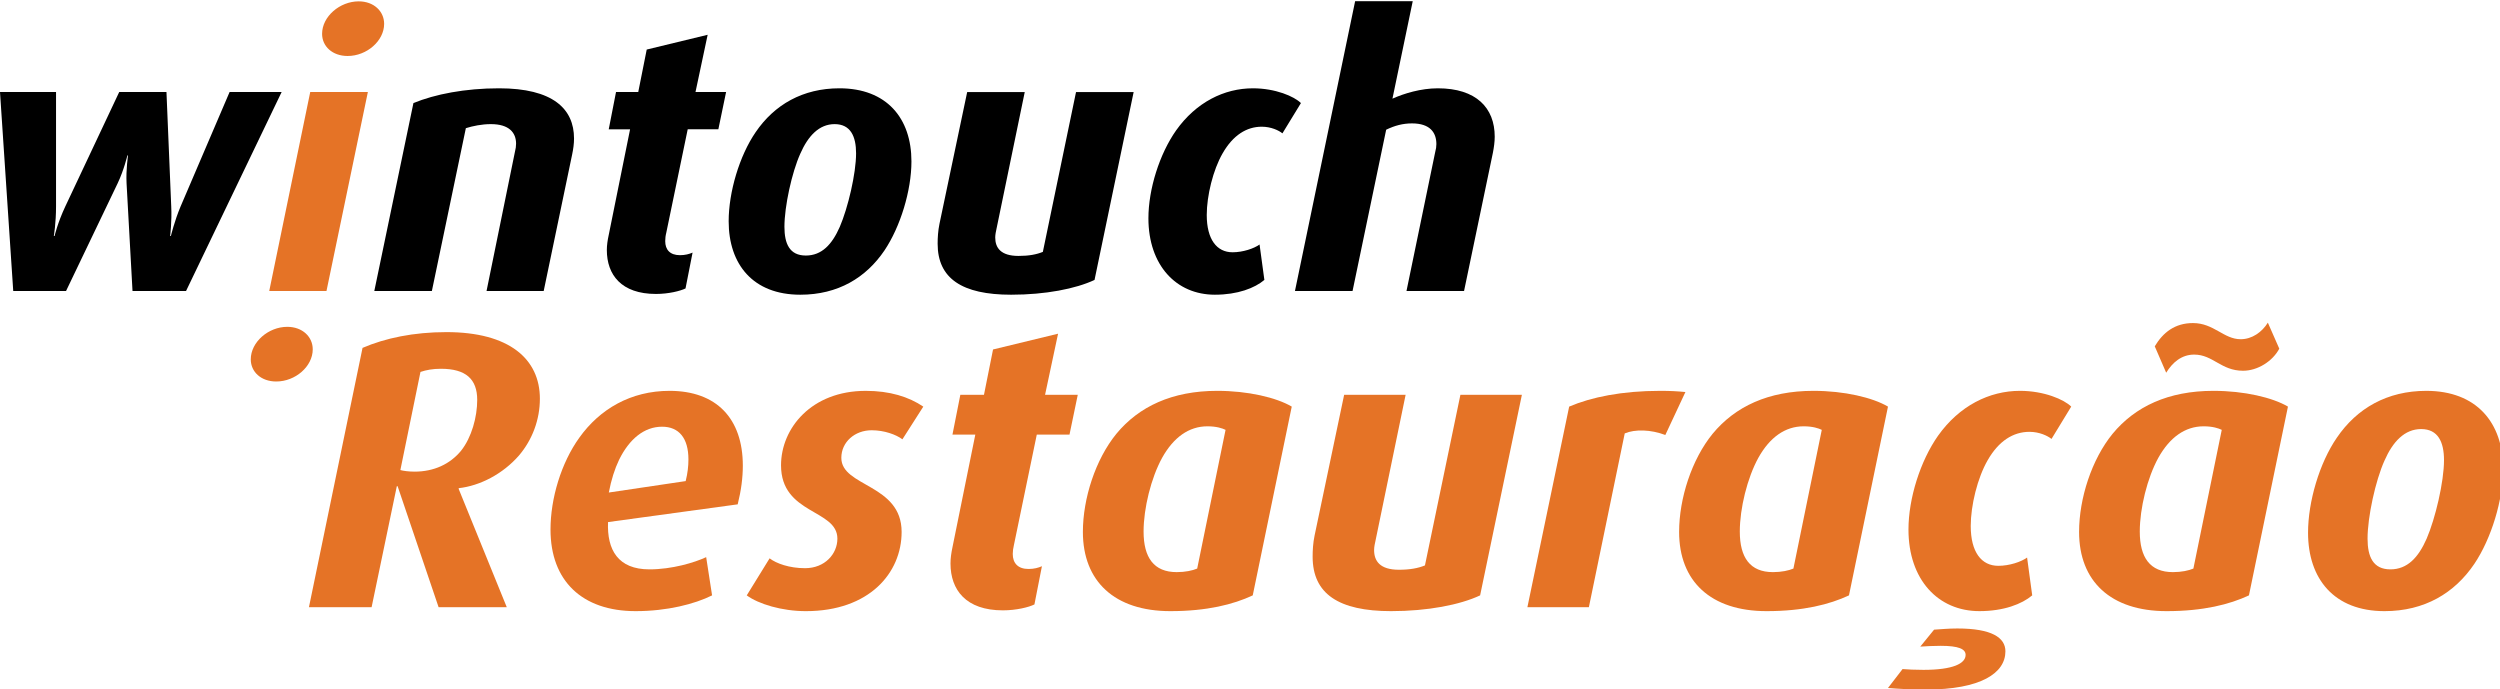
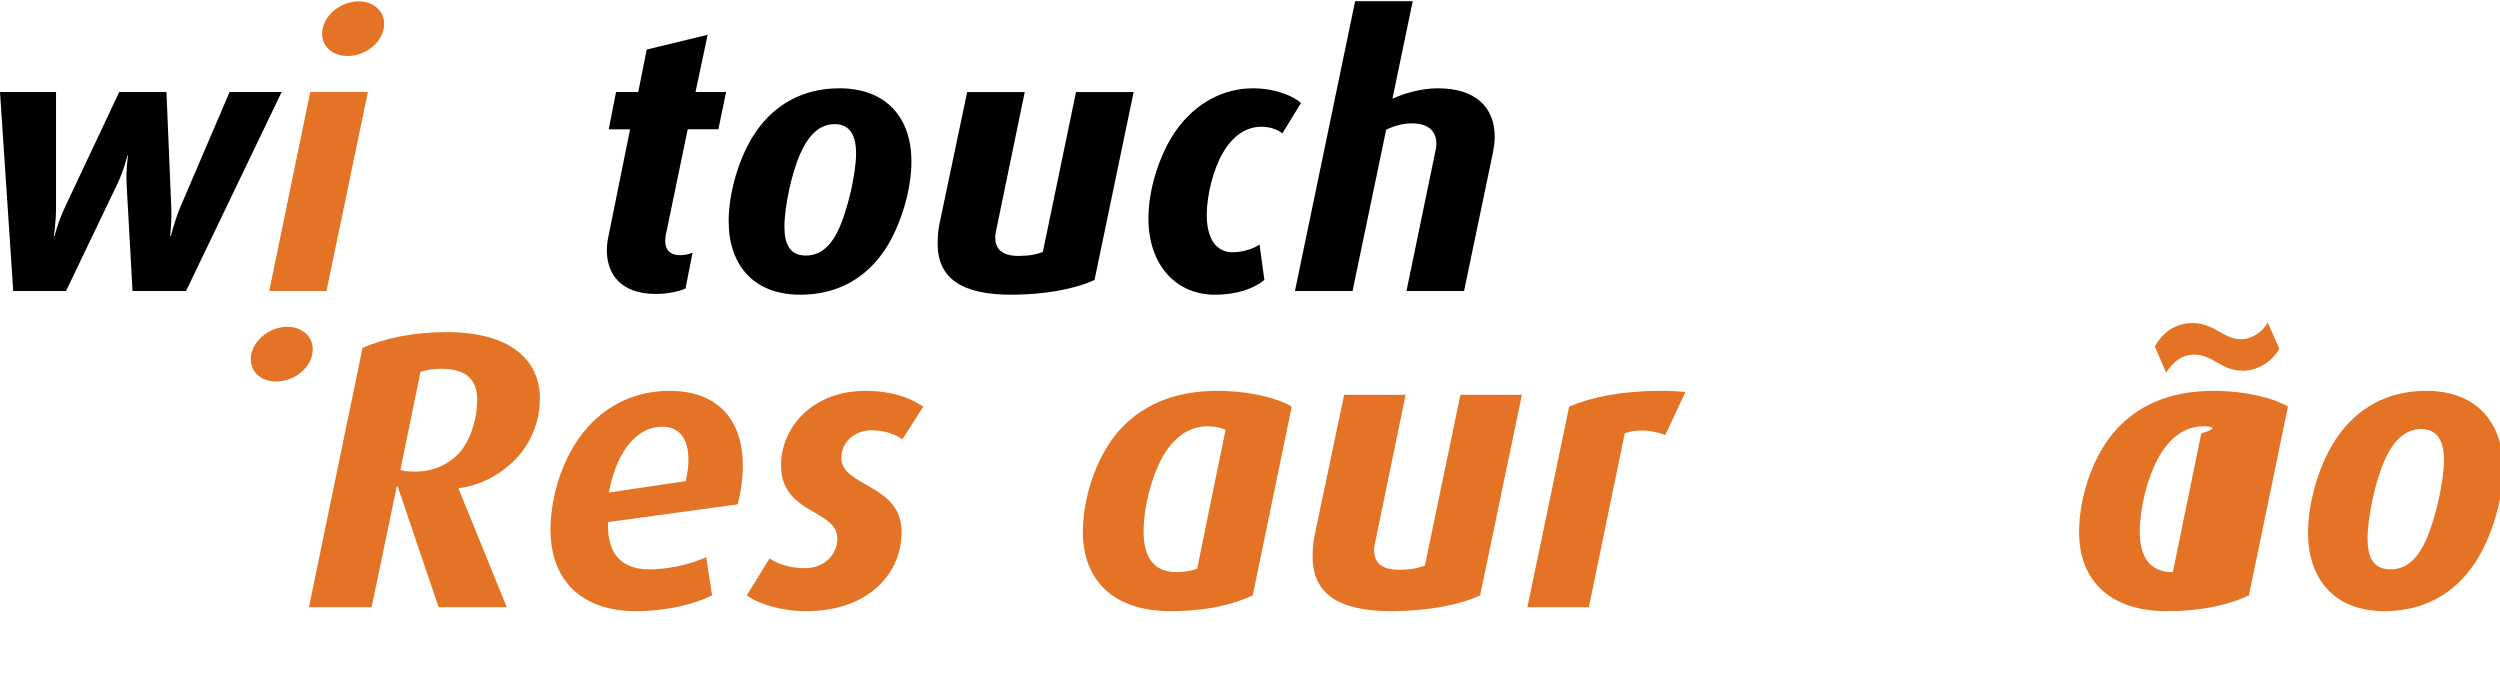
<svg xmlns="http://www.w3.org/2000/svg" id="Layer_1" x="0px" y="0px" width="403.742px" height="111.333px" viewBox="0 0 403.742 111.333" xml:space="preserve">
  <path fill="#E57326" d="M46.395,52.782c-3.036,0-5.896,2.451-5.896,5.256c0,2.019,1.666,3.573,4.112,3.573 c3.099,0,5.896-2.439,5.896-5.195C50.507,54.398,48.848,52.782,46.395,52.782" />
  <polygon fill="#E57326" points="43.482,46.995 52.726,46.995 59.41,14.859 50.102,14.859 " />
  <path fill="#E57326" d="M56.142,9.042c3.098,0,5.895-2.446,5.895-5.188c0-2.03-1.667-3.635-4.108-3.635 c-3.048,0-5.912,2.445-5.912,5.247C52.016,7.493,53.693,9.042,56.142,9.042" />
  <path d="M37.08,14.859L29.14,33.4c-0.95,2.268-1.546,4.716-1.546,4.716H27.48c0,0,0.297-2.448,0.174-4.771l-0.77-18.486h-7.63 l-8.71,18.486c-1.258,2.679-1.73,4.771-1.73,4.771H8.693c0,0,0.357-2.092,0.357-4.771V14.859H0l2.137,32.136h8.529l8.342-17.408 c1.018-2.15,1.562-4.476,1.562-4.476h0.105c0,0-0.348,2.326-0.236,4.476L21.4,46.995h8.646l15.438-32.136H37.08z" />
-   <path d="M80.595,14.26c-5.481,0-10.365,0.956-13.828,2.386l-6.317,30.349h9.297l5.488-26.296c1.136-0.352,2.561-0.653,4.049-0.653 c2.93,0,4.062,1.372,4.062,3.159c0,0.42-0.061,0.834-0.185,1.315l-4.585,22.475h9.23l4.599-22.065c0.185-0.891,0.3-1.725,0.3-2.561 C92.705,17.54,89.248,14.26,80.595,14.26" />
  <path d="M114.284,5.617l-9.841,2.385l-1.367,6.859h-3.59l-1.177,6.02h3.448L98.31,37.935c-0.184,0.834-0.308,1.67-0.308,2.443 c0,3.997,2.338,7.094,7.933,7.094c2.03,0,3.933-0.477,4.774-0.889l1.139-5.789c-0.539,0.236-1.203,0.417-2.033,0.417 c-1.617,0-2.384-0.888-2.384-2.262c0-0.423,0.05-0.893,0.173-1.371l3.459-16.697h4.949l1.25-6.02h-4.941L114.284,5.617z" />
  <path d="M168.418,40.678c-1.018,0.418-2.263,0.653-3.93,0.653c-2.865,0-3.762-1.31-3.762-2.979c0-0.477,0.121-1.013,0.236-1.549 l4.532-21.94h-9.296l-4.475,21.282c-0.236,1.139-0.297,2.267-0.297,3.223c0,5.6,3.936,8.227,11.861,8.227 c5.545,0,10.436-0.958,13.477-2.386l6.318-30.346l-9.305,0L168.418,40.678z" />
  <path d="M203.766,20.463c1.5,0,2.754,0.596,3.342,1.073l2.987-4.889c-1.073-1.075-4.118-2.386-7.756-2.386 c-4.646,0-9.184,2.265-12.401,6.798c-2.682,3.817-4.473,9.48-4.473,14.196c0.003,7.569,4.473,12.34,10.73,12.34 c3.692,0,6.443-1.074,7.997-2.388l-0.778-5.722c-0.899,0.653-2.685,1.256-4.359,1.256c-2.558,0-4.169-2.091-4.169-6.021 c0-3.105,1.015-7.282,2.563-9.96C199.121,21.839,201.323,20.463,203.766,20.463" />
  <path d="M232.207,14.261c-2.74,0-5.476,0.838-7.332,1.673l3.277-15.742h-9.303l-9.718,46.804h9.302l5.429-26.047 c1.364-0.663,2.688-1.02,4.169-1.02c2.927,0,3.939,1.49,3.939,3.342c0,0.411-0.061,0.828-0.182,1.25l-4.645,22.475h9.297 l4.652-22.296c0.176-0.896,0.3-1.794,0.3-2.627C241.394,17.424,238.406,14.261,232.207,14.261" />
  <path d="M135.629,36.622c-1.252,2.863-2.92,4.647-5.492,4.647c-2.623,0-3.454-1.901-3.454-4.647c0-3.276,1.191-8.765,2.563-11.805 c1.257-2.862,3.036-4.771,5.544-4.771c2.567,0,3.464,1.968,3.464,4.715C138.254,28.038,136.939,33.582,135.629,36.622  M135.566,14.26c-5.902,0-10.499,2.629-13.537,7.094c-2.619,3.82-4.352,9.664-4.352,14.375c0,6.971,3.934,11.866,11.568,11.866 c6.083,0,10.615-2.743,13.597-7.156c2.563-3.816,4.353-9.654,4.353-14.369C147.195,19.093,143.201,14.26,135.566,14.26" />
  <g>
    <path fill="#E57326" d="M83.815,73.558c-2.609,2.991-6.301,4.9-9.738,5.282v0.127l7.765,19.093h-11.01l-6.619-19.539h-0.128  l-4.073,19.539H49.893l8.655-41.878c3.691-1.591,8.274-2.546,13.557-2.546c10.119,0,15.084,4.328,15.084,10.756  C87.188,67.766,85.979,71.012,83.815,73.558z M71.214,59.556c-1.337,0-2.355,0.191-3.31,0.509l-3.246,15.848  c0.445,0.127,1.337,0.255,2.291,0.255c3.119,0,5.729-1.209,7.51-3.374c1.719-2.164,2.609-5.473,2.609-8.21  C77.068,61.211,75.223,59.556,71.214,59.556z" />
    <path fill="#E57326" d="M119.136,81.45l-20.939,2.864c-0.191,4.455,1.591,7.637,6.683,7.637c3.628,0,7.256-1.082,9.165-1.973  l0.954,6.174c-2.8,1.4-7.255,2.545-12.347,2.545c-8.655,0-13.747-4.9-13.747-13.174c0-5.028,1.719-10.756,4.646-14.829  c3.31-4.646,8.338-7.574,14.575-7.574c7.573,0,11.838,4.455,11.838,12.092C119.963,77.122,119.708,79.159,119.136,81.45z   M106.916,68.912c-2.864,0-5.283,1.973-6.938,5.346c-0.7,1.464-1.273,3.246-1.655,5.283l12.411-1.846  c0.318-1.273,0.445-2.418,0.445-3.5C111.18,70.757,109.652,68.912,106.916,68.912z" />
    <path fill="#E57326" d="M145.737,70.948c-1.019-0.764-2.928-1.463-4.965-1.463c-2.736,0-4.9,1.909-4.9,4.455  c0,4.709,9.737,4.2,9.737,11.965c0,6.619-5.219,12.792-15.465,12.792c-3.883,0-7.638-1.146-9.547-2.545l3.691-5.983  c1.082,0.828,3.182,1.591,5.728,1.591c3.183,0,5.219-2.292,5.219-4.773c0-4.773-9.101-3.882-9.101-11.838  c0-5.982,4.9-12.029,13.684-12.029c3.882,0,6.938,0.955,9.292,2.546L145.737,70.948z" />
-     <path fill="#E57326" d="M172.721,70.185h-5.283l-3.69,17.821c-0.128,0.509-0.191,1.018-0.191,1.463  c0,1.464,0.827,2.418,2.546,2.418c0.891,0,1.591-0.191,2.164-0.445l-1.21,6.173c-0.891,0.446-2.927,0.955-5.091,0.955  c-5.982,0-8.465-3.309-8.465-7.573c0-0.828,0.127-1.719,0.318-2.609l3.691-18.203h-3.691l1.272-6.428h3.818l1.464-7.319  l10.502-2.546l-2.101,9.865h5.282L172.721,70.185z" />
    <path fill="#E57326" d="M202.314,96.152c-3.118,1.463-7.383,2.545-13.302,2.545c-9.037,0-14.129-4.837-14.129-12.792  c0-5.41,2.036-11.71,5.409-15.848c3.628-4.391,8.975-6.937,16.293-6.937c4.965,0,9.547,1.082,12.029,2.546L202.314,96.152z   M194.995,68.848c-2.991,0-5.474,1.782-7.319,5.092c-1.781,3.246-2.991,8.146-2.991,11.901c0,4.2,1.655,6.555,5.347,6.555  c1.4,0,2.546-0.254,3.31-0.573l4.582-22.403C197.414,69.167,196.459,68.848,194.995,68.848z" />
    <path fill="#E57326" d="M239.034,96.152c-3.246,1.527-8.465,2.545-14.384,2.545c-8.465,0-12.665-2.8-12.665-8.783  c0-1.019,0.063-2.228,0.318-3.437l4.773-22.721h9.929l-4.837,23.421c-0.128,0.573-0.255,1.146-0.255,1.655  c0,1.782,0.954,3.182,4.01,3.182c1.781,0,3.118-0.254,4.2-0.7l5.728-27.558h9.929L239.034,96.152z" />
    <path fill="#E57326" d="M268.945,70.249c-2.355-0.891-4.901-0.955-6.556-0.255l-5.792,28.067h-9.928l6.746-32.395  c3.563-1.528,8.528-2.546,14.701-2.546c1.655,0,2.737,0.063,4.073,0.191L268.945,70.249z" />
-     <path fill="#E57326" d="M298.603,96.152c-3.118,1.463-7.383,2.545-13.302,2.545c-9.037,0-14.129-4.837-14.129-12.792  c0-5.41,2.036-11.71,5.409-15.848c3.628-4.391,8.975-6.937,16.293-6.937c4.965,0,9.547,1.082,12.029,2.546L298.603,96.152z   M291.283,68.848c-2.991,0-5.474,1.782-7.319,5.092c-1.781,3.246-2.991,8.146-2.991,11.901c0,4.2,1.655,6.555,5.347,6.555  c1.4,0,2.546-0.254,3.31-0.573l4.582-22.403C293.702,69.167,292.747,68.848,291.283,68.848z" />
-     <path fill="#E57326" d="M311.011,111.363c-2.545,0-4.519-0.127-6.109-0.255l2.354-3.055c0.764,0.063,1.974,0.127,3.373,0.127  c4.773,0,6.811-1.018,6.811-2.418c0-0.955-1.146-1.463-4.01-1.463c-1.209,0-2.291,0.063-3.31,0.127l2.228-2.737  c1.082-0.063,2.291-0.191,3.755-0.191c5.537,0,7.765,1.464,7.765,3.691C323.867,108.689,319.922,111.363,311.011,111.363z   M331.313,70.885c-0.636-0.509-1.973-1.146-3.563-1.146c-2.609,0-4.965,1.464-6.747,4.583c-1.654,2.864-2.736,7.319-2.736,10.628  c0,4.201,1.719,6.428,4.455,6.428c1.782,0,3.691-0.637,4.646-1.337l0.827,6.11c-1.655,1.4-4.583,2.545-8.528,2.545  c-6.683,0-11.456-5.091-11.456-13.174c0-5.028,1.909-11.074,4.773-15.147c3.437-4.837,8.273-7.255,13.238-7.255  c3.882,0,7.128,1.4,8.273,2.546L331.313,70.885z" />
-     <path fill="#E57326" d="M363.197,96.152c-3.118,1.463-7.383,2.545-13.302,2.545c-9.037,0-14.129-4.837-14.129-12.792  c0-5.41,2.036-11.71,5.409-15.848c3.628-4.391,8.975-6.937,16.293-6.937c4.965,0,9.547,1.082,12.029,2.546L363.197,96.152z   M355.878,68.848c-2.991,0-5.474,1.782-7.319,5.092c-1.781,3.246-2.991,8.146-2.991,11.901c0,4.2,1.655,6.555,5.347,6.555  c1.4,0,2.546-0.254,3.31-0.573l4.582-22.403C358.297,69.167,357.342,68.848,355.878,68.848z M362.242,59.875  c-3.563,0-4.837-2.609-7.892-2.609c-2.036,0-3.5,1.272-4.519,2.927l-1.846-4.264c1.336-2.228,3.246-3.755,6.174-3.755  c3.373,0,4.964,2.609,7.7,2.609c1.846,0,3.438-1.146,4.392-2.673l1.846,4.2C367.016,58.347,364.598,59.875,362.242,59.875z" />
+     <path fill="#E57326" d="M363.197,96.152c-3.118,1.463-7.383,2.545-13.302,2.545c-9.037,0-14.129-4.837-14.129-12.792  c0-5.41,2.036-11.71,5.409-15.848c3.628-4.391,8.975-6.937,16.293-6.937c4.965,0,9.547,1.082,12.029,2.546L363.197,96.152z   M355.878,68.848c-2.991,0-5.474,1.782-7.319,5.092c-1.781,3.246-2.991,8.146-2.991,11.901c0,4.2,1.655,6.555,5.347,6.555  l4.582-22.403C358.297,69.167,357.342,68.848,355.878,68.848z M362.242,59.875  c-3.563,0-4.837-2.609-7.892-2.609c-2.036,0-3.5,1.272-4.519,2.927l-1.846-4.264c1.336-2.228,3.246-3.755,6.174-3.755  c3.373,0,4.964,2.609,7.7,2.609c1.846,0,3.438-1.146,4.392-2.673l1.846,4.2C367.016,58.347,364.598,59.875,362.242,59.875z" />
    <path fill="#E57326" d="M399.6,91.06c-3.182,4.709-8.019,7.637-14.511,7.637c-8.146,0-12.347-5.219-12.347-12.665  c0-5.028,1.846-11.265,4.646-15.338c3.246-4.773,8.146-7.574,14.447-7.574c8.146,0,12.411,5.155,12.411,12.602  C404.246,80.75,402.337,86.987,399.6,91.06z M391.008,69.293c-2.673,0-4.582,2.037-5.919,5.092  c-1.464,3.246-2.736,9.101-2.736,12.602c0,2.928,0.891,4.964,3.691,4.964c2.736,0,4.519-1.91,5.854-4.964  c1.4-3.246,2.801-9.165,2.801-12.665C394.699,71.394,393.744,69.293,391.008,69.293z" />
  </g>
</svg>